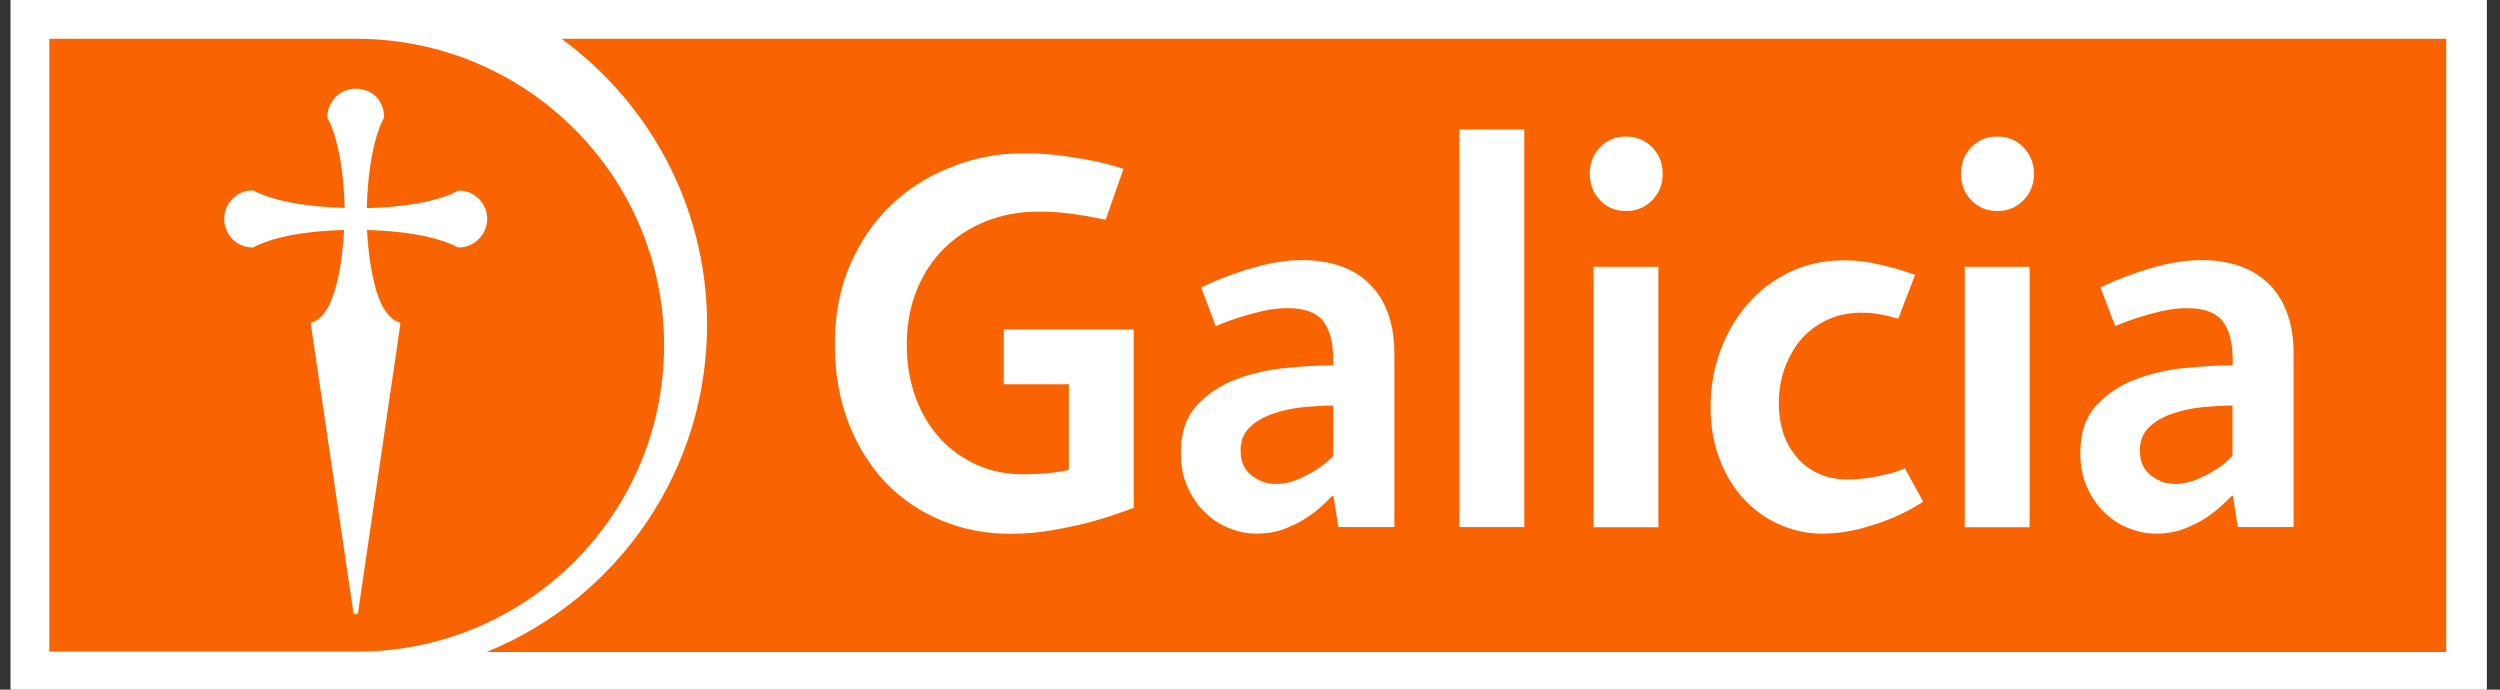
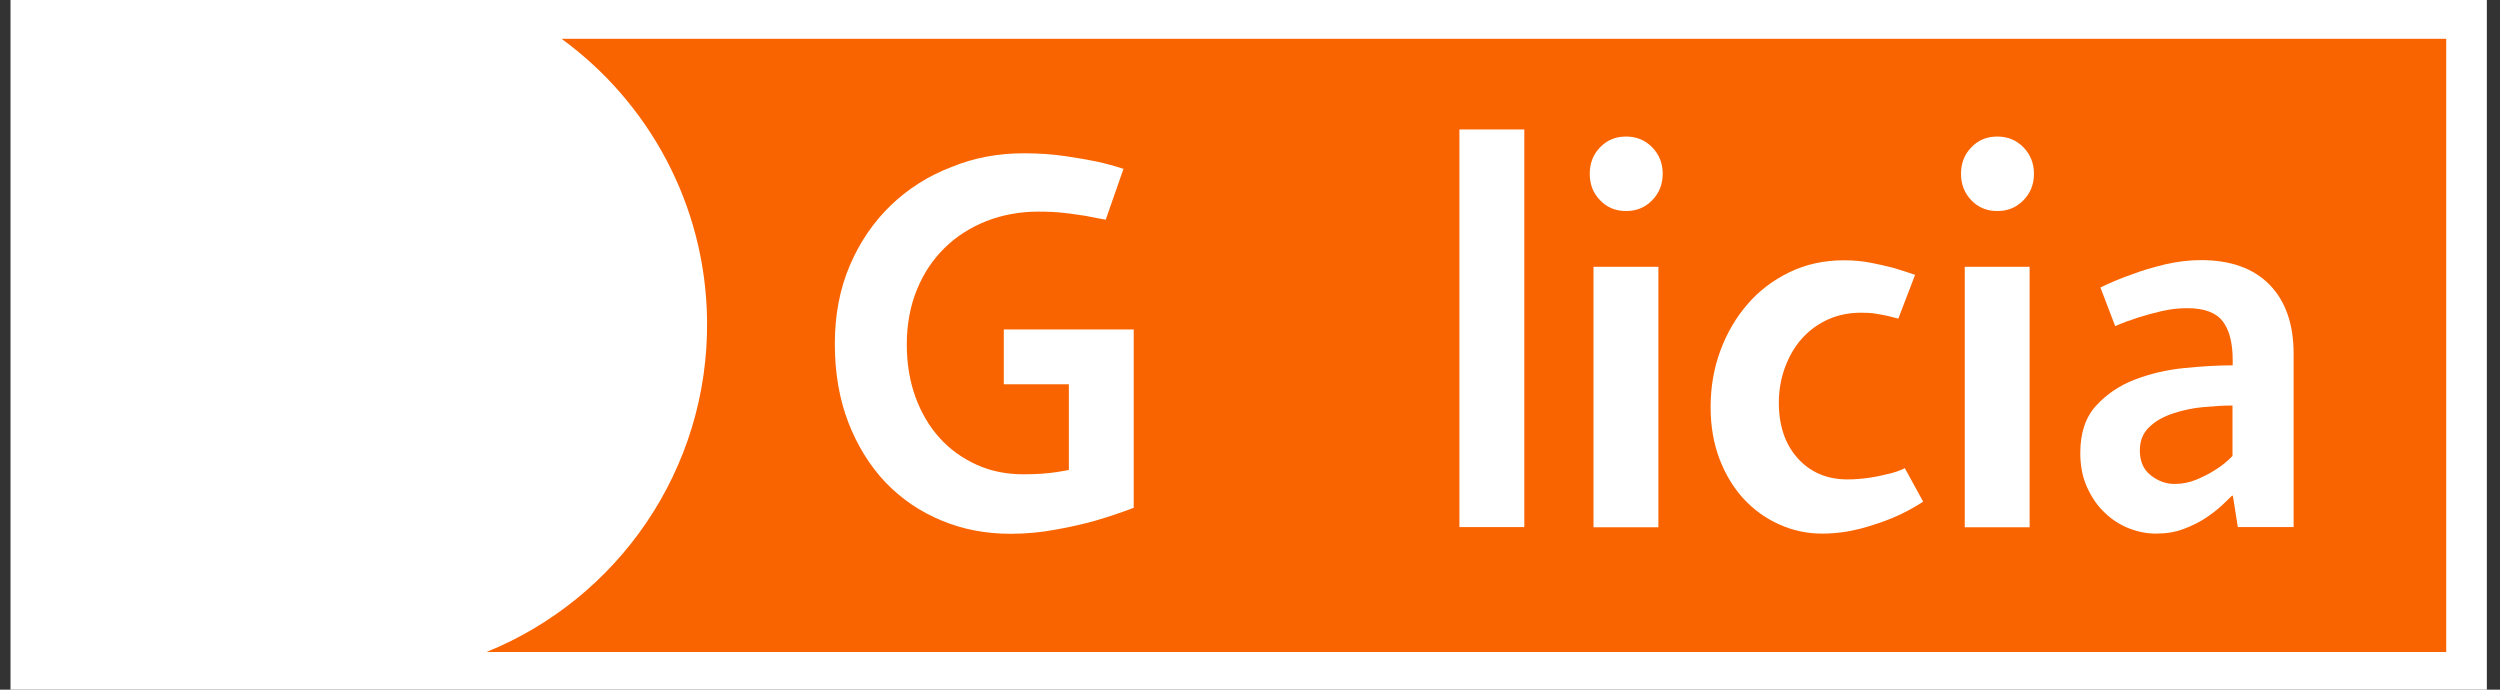
<svg xmlns="http://www.w3.org/2000/svg" width="145" height="40" viewBox="0 0 145 40" fill="none">
  <rect x="0" y="0" width="145" height="40" fill="#333333" stroke="none" />
  <path d="M144.237 0H0.609V40H144.237V0Z" fill="white" />
-   <path d="M20.667 2.251H2.862V37.794H20.667C30.524 37.817 38.517 29.851 38.517 20.034C38.517 10.206 30.524 2.251 20.667 2.251ZM26.59 14.354C26.556 14.354 26.533 14.343 26.51 14.331C26.441 14.286 26.121 14.114 25.492 13.92C24.715 13.68 23.354 13.394 21.284 13.337C21.398 15.554 21.799 16.846 22.016 17.406L22.05 17.474C22.176 17.783 22.553 18.514 23.125 18.674C23.171 18.686 23.205 18.72 23.217 18.766C23.228 18.789 23.228 18.811 23.217 18.834L20.77 35.509C20.758 35.577 20.701 35.634 20.632 35.634C20.564 35.634 20.506 35.577 20.495 35.52L18.037 18.857C18.025 18.834 18.025 18.8 18.037 18.777C18.048 18.731 18.082 18.697 18.128 18.686C18.7 18.514 19.066 17.794 19.191 17.486C19.432 16.914 19.843 15.611 19.958 13.337C17.876 13.394 16.527 13.68 15.749 13.92C15.04 14.137 14.732 14.331 14.732 14.331C14.72 14.343 14.697 14.343 14.686 14.354C14.675 14.354 14.663 14.354 14.652 14.354C13.737 14.354 13.005 13.611 13.005 12.697C13.005 11.783 13.748 11.04 14.652 11.04C14.663 11.04 14.675 11.04 14.675 11.04C14.697 11.04 14.709 11.051 14.732 11.063C14.732 11.063 15.04 11.257 15.749 11.474C16.527 11.714 17.899 12 19.992 12.057C19.935 9.977 19.649 8.629 19.409 7.851C19.214 7.223 19.031 6.926 18.997 6.857C18.974 6.823 18.974 6.789 18.986 6.754C18.997 6.331 19.169 5.931 19.466 5.623C19.775 5.314 20.186 5.143 20.632 5.143C20.884 5.143 21.124 5.2 21.376 5.303C21.924 5.543 22.267 6.114 22.279 6.766C22.279 6.8 22.279 6.834 22.256 6.869C22.245 6.88 22.062 7.177 21.856 7.863C21.616 8.64 21.33 9.989 21.273 12.069C23.365 12.023 24.726 11.726 25.504 11.497C26.144 11.303 26.453 11.12 26.521 11.086C26.544 11.063 26.579 11.051 26.613 11.051C27.528 11.051 28.26 11.794 28.26 12.709C28.248 13.611 27.505 14.354 26.59 14.354Z" fill="#FA6400" />
  <path d="M141.893 2.251H32.571C37.614 5.931 40.93 11.863 41.01 18.583C41.113 27.257 35.807 34.743 28.214 37.817H141.881V2.251H141.893Z" fill="#FA6400" />
  <path d="M65.756 29.451C65.047 29.726 64.292 29.977 63.503 30.206C62.84 30.389 62.074 30.571 61.216 30.72C60.359 30.88 59.49 30.96 58.609 30.96C57.191 30.96 55.853 30.709 54.618 30.194C53.372 29.68 52.297 28.949 51.37 27.989C50.456 27.029 49.735 25.863 49.209 24.514C48.683 23.154 48.42 21.634 48.42 19.943C48.42 18.251 48.718 16.72 49.301 15.371C49.884 14.011 50.684 12.857 51.679 11.897C52.686 10.937 53.852 10.194 55.178 9.691C56.505 9.143 57.9 8.891 59.387 8.891C60.267 8.891 61.056 8.949 61.754 9.051C62.451 9.154 63.057 9.257 63.561 9.36C64.144 9.486 64.681 9.634 65.162 9.794L64.132 12.743C63.778 12.686 63.401 12.606 63 12.526C62.646 12.469 62.234 12.411 61.765 12.354C61.296 12.297 60.782 12.274 60.21 12.274C59.147 12.274 58.152 12.457 57.214 12.823C56.288 13.189 55.476 13.703 54.79 14.377C54.104 15.051 53.566 15.851 53.177 16.811C52.788 17.76 52.594 18.823 52.594 19.989C52.594 21.097 52.766 22.114 53.097 23.029C53.429 23.943 53.898 24.731 54.492 25.394C55.087 26.057 55.807 26.571 56.631 26.949C57.454 27.326 58.369 27.509 59.352 27.509C59.753 27.509 60.107 27.497 60.439 27.474C60.759 27.451 61.045 27.417 61.273 27.383C61.548 27.337 61.788 27.303 61.994 27.257V22.286H58.22V19.109H65.756V29.451Z" fill="white" />
-   <path d="M77.626 30.571L77.34 28.754H77.283C77.134 28.903 76.928 29.097 76.677 29.337C76.414 29.577 76.105 29.817 75.739 30.057C75.373 30.297 74.95 30.503 74.47 30.686C73.99 30.869 73.452 30.949 72.869 30.949C72.343 30.949 71.828 30.846 71.302 30.64C70.776 30.434 70.307 30.126 69.896 29.726C69.473 29.326 69.141 28.834 68.878 28.251C68.615 27.669 68.489 27.006 68.489 26.274C68.489 25.12 68.787 24.217 69.393 23.543C69.999 22.88 70.742 22.366 71.634 22.023C72.526 21.68 73.475 21.451 74.504 21.349C75.533 21.246 76.471 21.189 77.329 21.189V20.903C77.329 19.886 77.134 19.131 76.746 18.629C76.357 18.126 75.671 17.874 74.687 17.874C74.184 17.874 73.692 17.931 73.201 18.046C72.709 18.16 72.263 18.286 71.863 18.411C71.405 18.56 70.959 18.72 70.513 18.914L69.667 16.674C70.25 16.389 70.879 16.126 71.542 15.897C72.08 15.691 72.709 15.509 73.406 15.337C74.104 15.177 74.802 15.086 75.488 15.086C77.226 15.086 78.552 15.566 79.479 16.514C80.405 17.463 80.874 18.8 80.874 20.514V30.571H77.626ZM77.317 23.52C76.814 23.52 76.254 23.554 75.636 23.611C75.019 23.669 74.436 23.794 73.887 23.977C73.338 24.16 72.869 24.411 72.503 24.766C72.137 25.109 71.954 25.566 71.954 26.126C71.954 26.754 72.16 27.234 72.583 27.566C73.006 27.897 73.464 28.069 73.967 28.069C74.401 28.069 74.824 27.989 75.236 27.817C75.648 27.646 76.002 27.463 76.322 27.257C76.7 27.029 77.031 26.754 77.329 26.446V23.52H77.317Z" fill="white" />
  <path d="M84.647 30.571V7.509H88.41V30.571H84.647Z" fill="white" />
  <path d="M96.437 10.08C96.437 10.686 96.231 11.2 95.831 11.611C95.419 12.034 94.916 12.24 94.31 12.24C93.704 12.24 93.201 12.034 92.801 11.611C92.4 11.2 92.206 10.686 92.206 10.08C92.206 9.474 92.4 8.96 92.801 8.549C93.201 8.126 93.704 7.92 94.31 7.92C94.916 7.92 95.419 8.126 95.831 8.549C96.231 8.96 96.437 9.474 96.437 10.08ZM92.423 15.474H96.186V30.583H92.423V15.474Z" fill="white" />
  <path d="M111.543 29.097C110.994 29.451 110.411 29.771 109.782 30.034C109.233 30.263 108.616 30.469 107.907 30.663C107.198 30.846 106.455 30.949 105.677 30.949C104.796 30.949 103.973 30.766 103.184 30.411C102.395 30.057 101.72 29.566 101.126 28.926C100.542 28.286 100.074 27.52 99.731 26.617C99.388 25.714 99.216 24.72 99.216 23.611C99.216 22.457 99.399 21.371 99.776 20.354C100.154 19.326 100.68 18.423 101.354 17.646C102.029 16.857 102.852 16.24 103.802 15.783C104.751 15.326 105.803 15.097 106.946 15.097C107.484 15.097 107.998 15.143 108.479 15.234C108.959 15.326 109.393 15.429 109.794 15.531C110.228 15.657 110.663 15.794 111.074 15.943L110.102 18.48L109.473 18.32C109.29 18.274 109.062 18.24 108.799 18.194C108.536 18.149 108.25 18.137 107.941 18.137C107.255 18.137 106.615 18.263 106.031 18.526C105.448 18.789 104.945 19.154 104.522 19.623C104.099 20.091 103.779 20.651 103.539 21.28C103.298 21.92 103.173 22.617 103.173 23.36C103.173 24.697 103.539 25.771 104.27 26.583C105.002 27.394 105.963 27.806 107.152 27.806C107.575 27.806 107.987 27.771 108.387 27.714C108.799 27.657 109.153 27.577 109.473 27.497C109.851 27.417 110.182 27.303 110.48 27.154L111.543 29.097Z" fill="white" />
  <path d="M117.97 10.08C117.97 10.686 117.764 11.2 117.364 11.611C116.952 12.034 116.449 12.24 115.843 12.24C115.237 12.24 114.734 12.034 114.333 11.611C113.933 11.189 113.739 10.686 113.739 10.08C113.739 9.474 113.933 8.96 114.333 8.549C114.734 8.126 115.237 7.92 115.843 7.92C116.449 7.92 116.952 8.126 117.364 8.549C117.764 8.96 117.97 9.474 117.97 10.08ZM113.956 15.474H117.718V30.583H113.956V15.474Z" fill="white" />
  <path d="M129.794 30.571L129.508 28.754H129.451C129.302 28.903 129.097 29.097 128.845 29.337C128.582 29.577 128.273 29.817 127.907 30.057C127.541 30.297 127.118 30.503 126.638 30.686C126.158 30.869 125.62 30.949 125.037 30.949C124.511 30.949 123.996 30.846 123.47 30.64C122.944 30.434 122.475 30.126 122.064 29.726C121.641 29.326 121.309 28.834 121.046 28.251C120.783 27.669 120.657 27.006 120.657 26.274C120.657 25.12 120.955 24.217 121.561 23.543C122.167 22.88 122.91 22.366 123.802 22.023C124.694 21.68 125.643 21.451 126.672 21.349C127.701 21.246 128.639 21.189 129.497 21.189V20.903C129.497 19.886 129.302 19.131 128.914 18.629C128.525 18.126 127.839 17.874 126.855 17.874C126.352 17.874 125.86 17.931 125.369 18.046C124.877 18.16 124.431 18.286 124.031 18.411C123.573 18.56 123.127 18.72 122.681 18.914L121.824 16.674C122.407 16.389 123.036 16.126 123.699 15.897C124.236 15.691 124.865 15.509 125.563 15.337C126.261 15.177 126.958 15.086 127.644 15.086C129.382 15.086 130.709 15.566 131.635 16.514C132.561 17.463 133.03 18.8 133.03 20.514V30.571H129.794ZM129.474 23.52C128.971 23.52 128.41 23.554 127.793 23.611C127.175 23.669 126.592 23.794 126.043 23.977C125.494 24.16 125.026 24.411 124.66 24.766C124.294 25.109 124.111 25.566 124.111 26.126C124.111 26.754 124.317 27.234 124.74 27.566C125.163 27.897 125.62 28.069 126.123 28.069C126.558 28.069 126.981 27.989 127.393 27.817C127.804 27.646 128.159 27.463 128.479 27.257C128.856 27.029 129.188 26.754 129.485 26.446V23.52H129.474Z" fill="white" />
</svg>